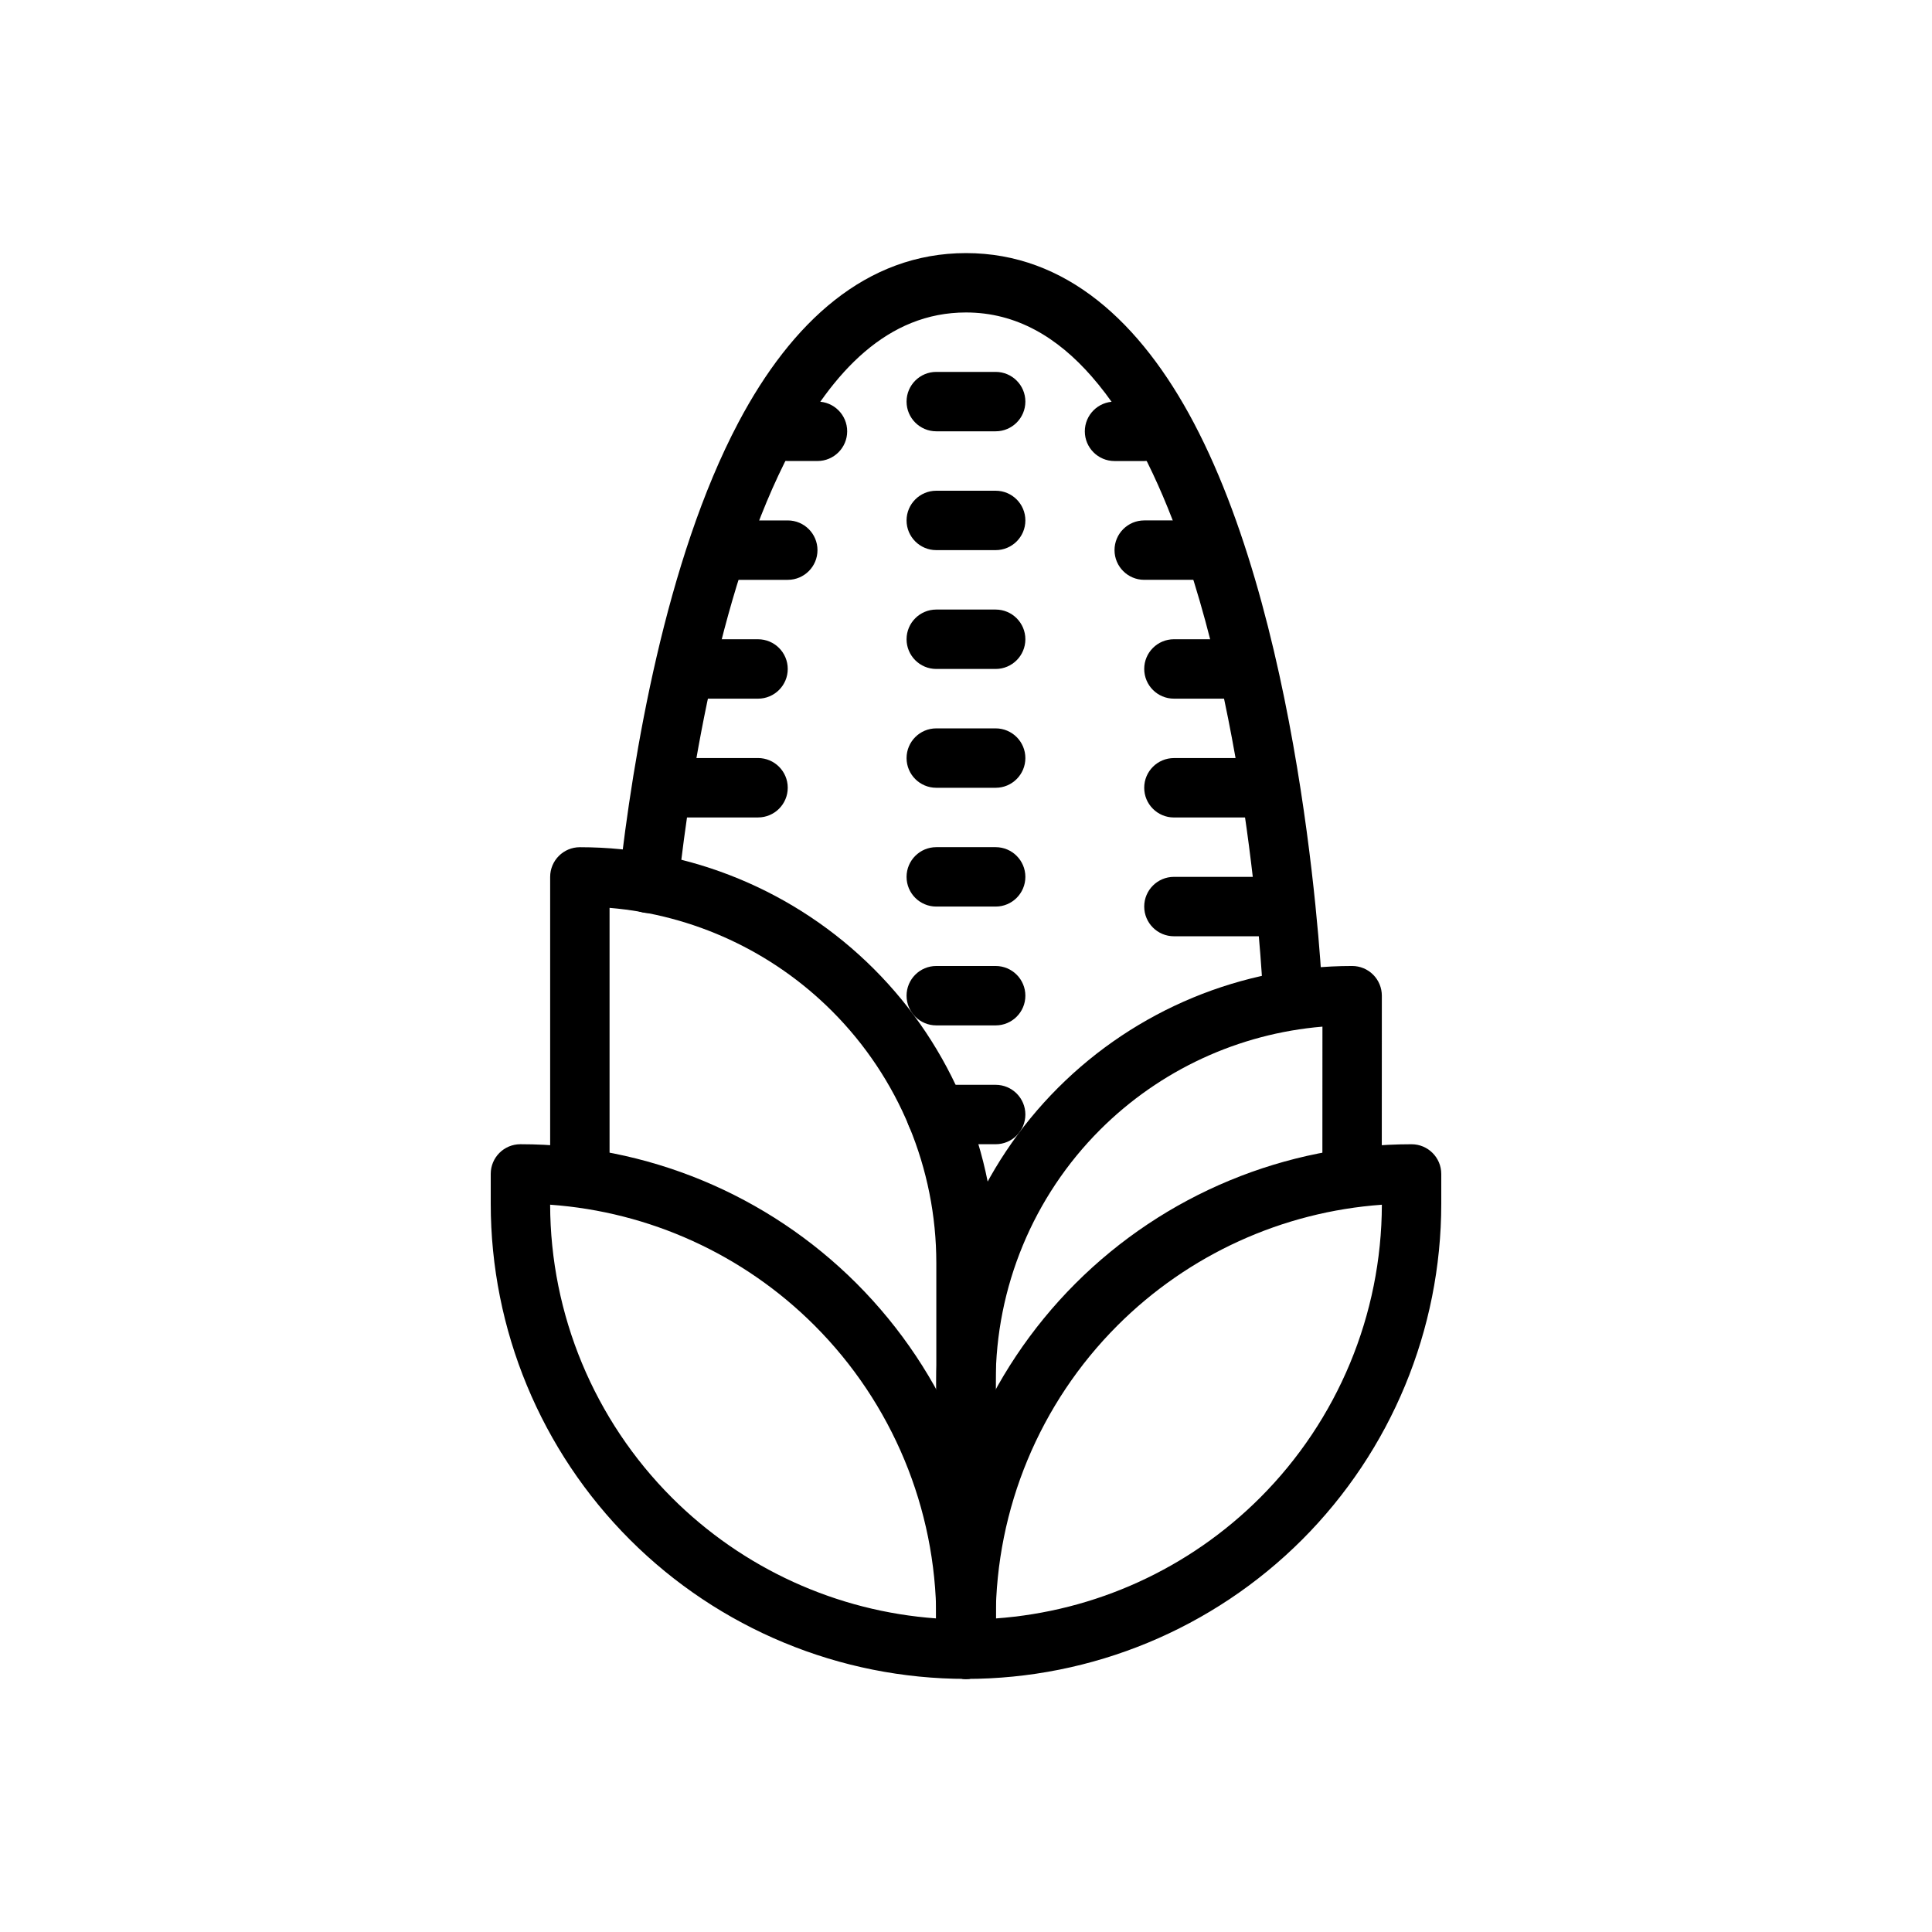
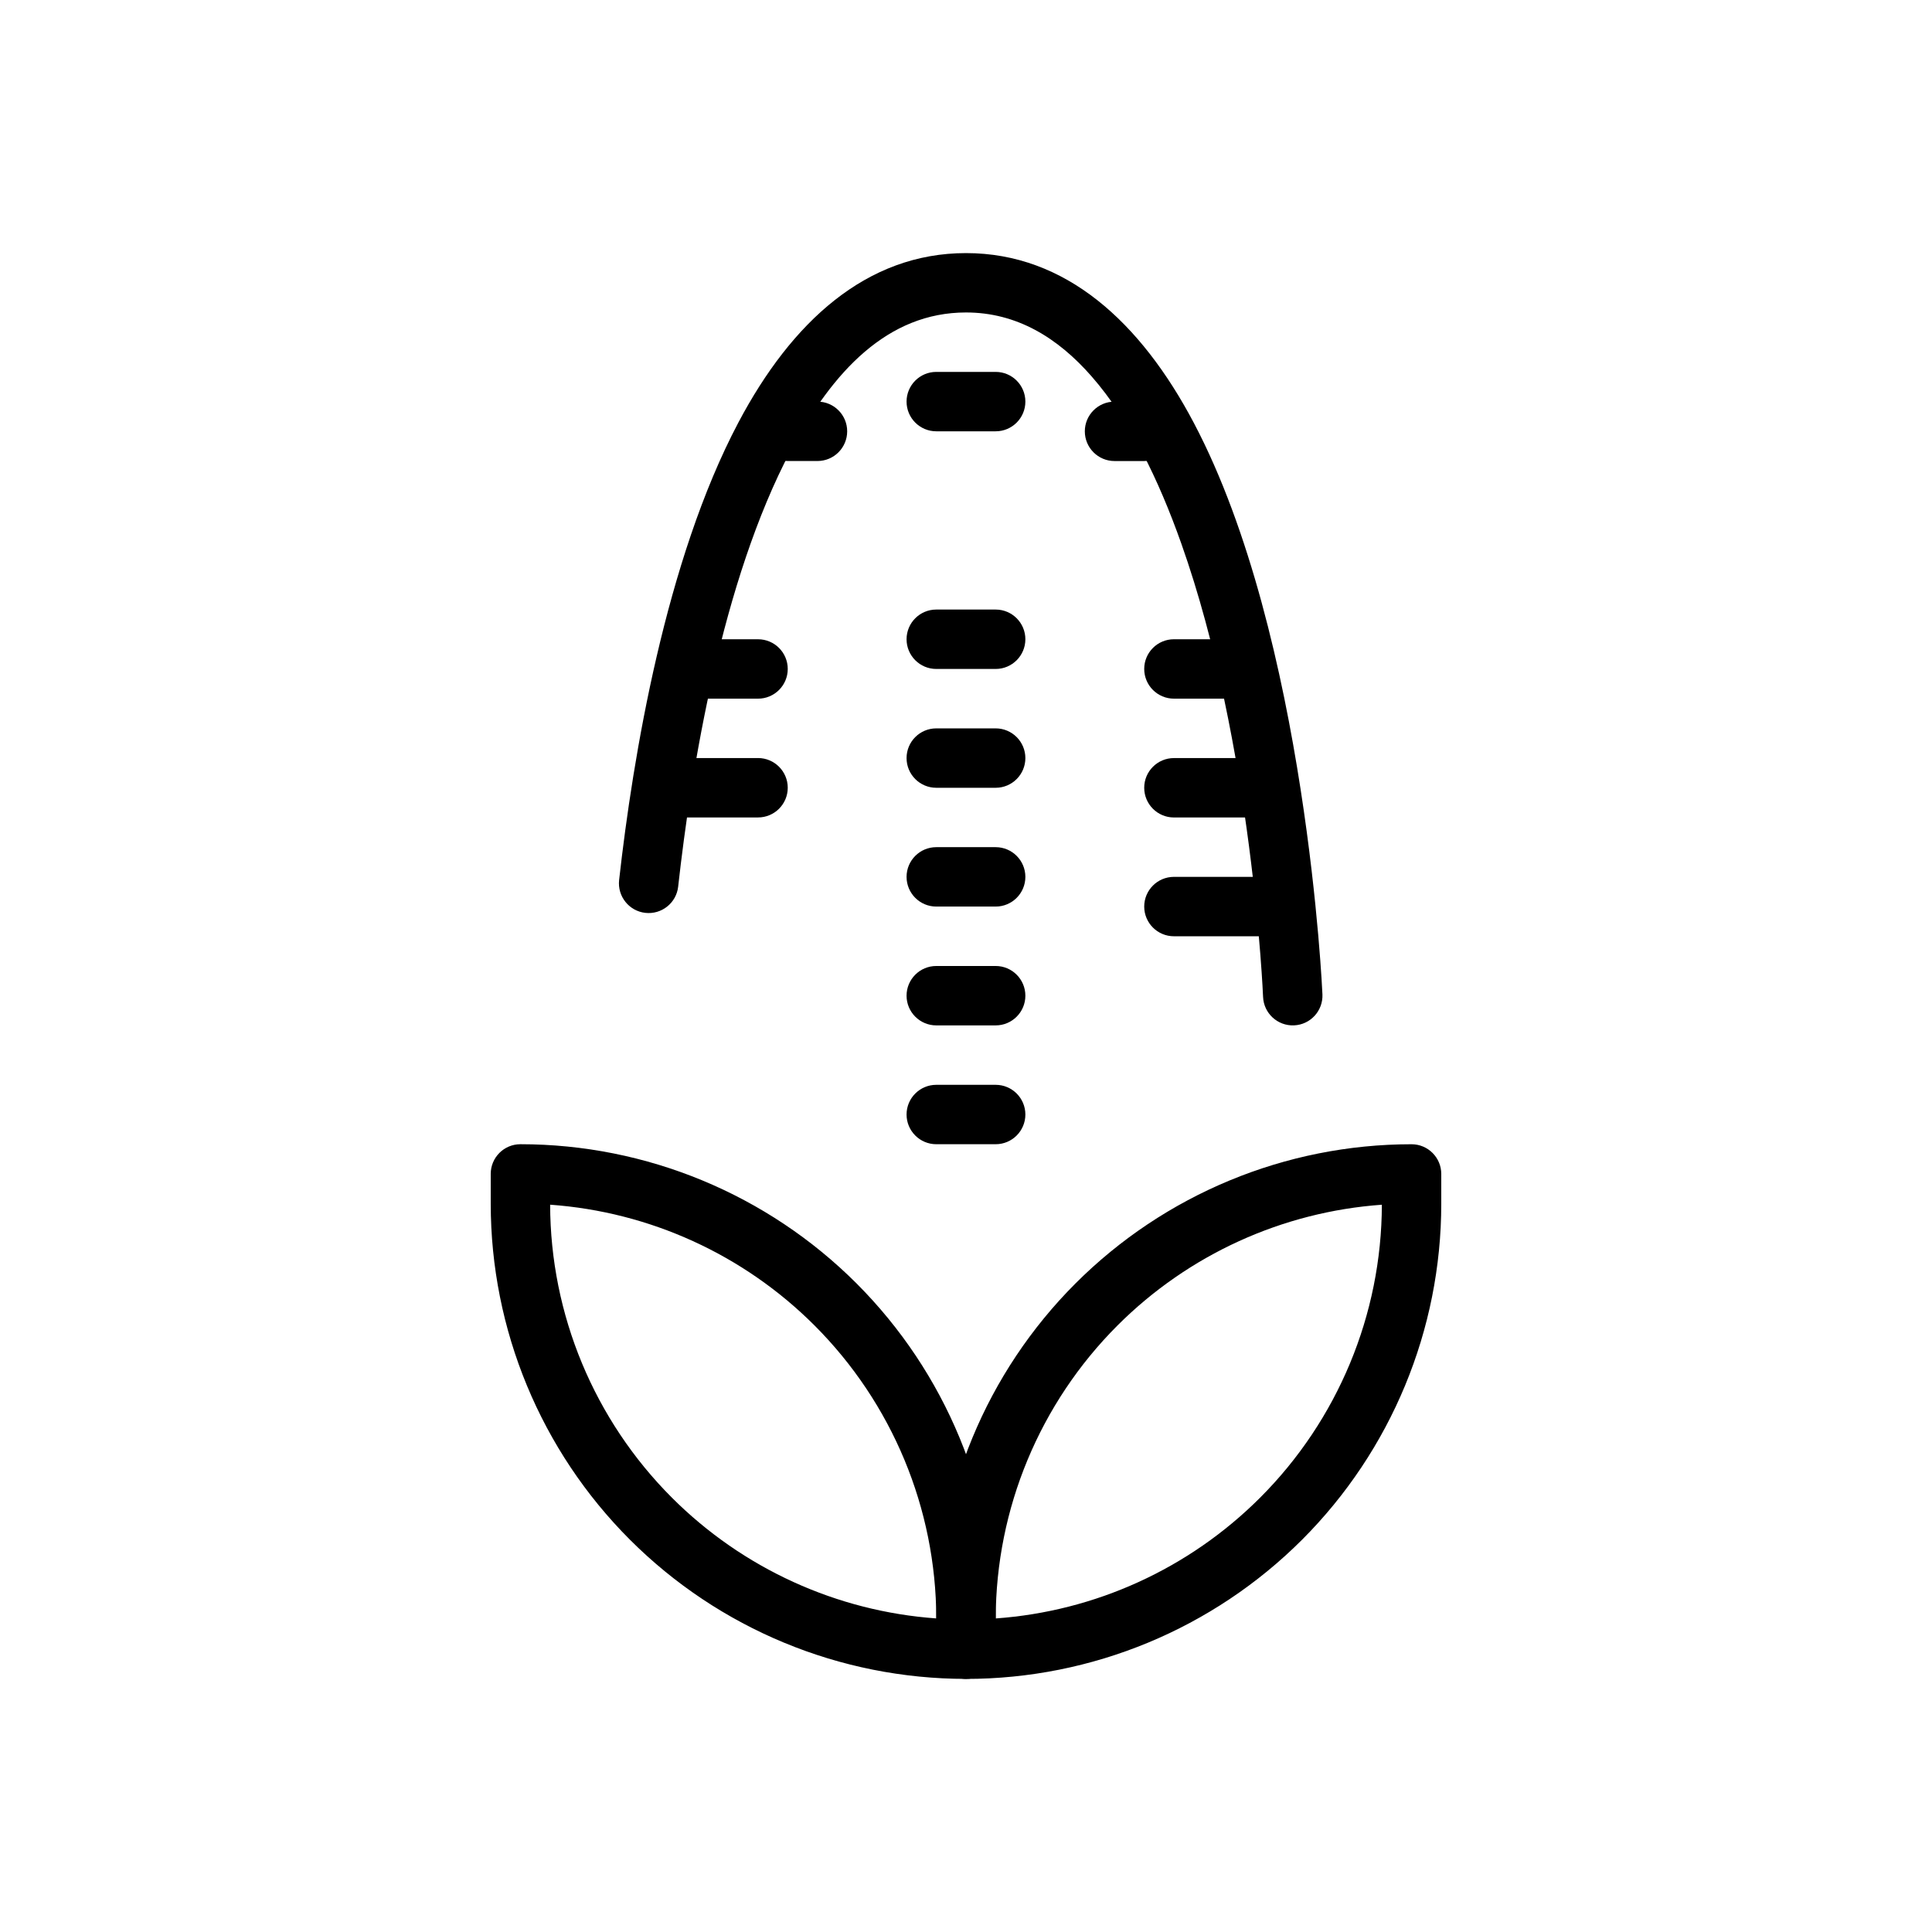
<svg xmlns="http://www.w3.org/2000/svg" fill="#000000" width="800px" height="800px" version="1.1" viewBox="144 144 512 512">
  <g fill-rule="evenodd">
-     <path d="m494.46 416.07c-22.176 1.852-43.074 11.484-58.93 27.332-17.711 17.711-27.664 41.738-27.664 66.785v70.863c0 4.344-3.527 7.871-7.871 7.871s-7.871-3.527-7.871-7.871v-70.863c0-29.23 11.609-57.254 32.273-77.918 20.664-20.664 48.695-32.273 77.918-32.273h0.016c2.086 0 4.094 0.828 5.566 2.305 1.48 1.48 2.305 3.481 2.305 5.574 0 0-0.016 28.559-0.016 47.223 0 4.344-3.527 7.871-7.871 7.871s-7.871-3.527-7.871-7.871l0.016-39.031z" />
    <path d="m525.95 462.98v-7.871c0-4.344-3.527-7.871-7.871-7.871-33.402 0-65.441 13.273-89.062 36.887-23.617 23.625-36.887 55.664-36.887 89.062v7.879c0 4.344 3.519 7.863 7.863 7.863h0.008c33.402 0 65.441-13.273 89.062-36.887 23.617-23.625 36.887-55.664 36.887-89.062zm-15.742 0.285c-26.355 1.883-51.254 13.195-70.062 32-20.602 20.602-32.203 48.516-32.273 77.641 26.355-1.883 51.254-13.195 70.062-32 20.602-20.602 32.203-48.516 32.273-77.641z" />
    <path d="m281.92 447.23h-0.008c-4.344 0-7.863 3.519-7.863 7.863v7.879c0 33.402 13.273 65.441 36.887 89.062 23.625 23.617 55.664 36.887 89.062 36.887h0.008c2.086 0 4.086-0.828 5.559-2.305 1.48-1.473 2.305-3.473 2.305-5.559v-7.879c0-33.402-13.273-65.441-36.887-89.062-23.625-23.617-55.664-36.887-89.062-36.887zm7.871 16.027c0.07 29.125 11.676 57.039 32.273 77.641 18.805 18.805 43.707 30.117 70.062 32-0.07-29.125-11.676-57.039-32.273-77.641-18.805-18.805-43.707-30.117-70.062-32z" />
-     <path d="m305.54 384.59v70.52c0 4.344-3.527 7.871-7.871 7.871s-7.871-3.527-7.871-7.871v-78.719c0-4.344 3.527-7.871 7.871-7.871h0.016c29.223 0 57.254 11.609 77.918 32.273 20.664 20.664 32.273 48.688 32.273 77.918v102.35c0 4.344-3.527 7.871-7.871 7.871s-7.871-3.527-7.871-7.871v-102.35c0-25.047-9.949-49.074-27.664-66.785-15.855-15.848-36.754-25.48-58.93-27.332z" />
    <path d="m323.72 378.96c3.481-31.164 11.492-80.887 29.883-115.65 11.043-20.891 25.656-36.504 46.398-36.504 13.414 0 24.301 6.66 33.305 16.965 9.996 11.414 17.695 27.168 23.758 44.297 18.91 53.387 21.664 120.13 21.664 120.13 0.18 4.336 3.848 7.715 8.195 7.535 4.336-0.18 7.715-3.848 7.535-8.195 0 0-4.094-94.652-34.078-151.46-14.074-26.664-33.922-45.004-60.379-45.004-26.418 0-46.25 18.277-60.316 44.887-19.293 36.473-27.961 88.566-31.613 121.26-0.48 4.32 2.637 8.219 6.949 8.699 4.32 0.48 8.219-2.629 8.699-6.949z" />
    <path d="m392.12 384.25h15.742c4.344 0 7.871-3.527 7.871-7.871s-3.527-7.871-7.871-7.871h-15.742c-4.344 0-7.871 3.527-7.871 7.871s3.527 7.871 7.871 7.871z" />
    <path d="m455.1 392.12h23.617c4.344 0 7.871-3.527 7.871-7.871s-3.527-7.871-7.871-7.871h-23.617c-4.344 0-7.871 3.527-7.871 7.871s3.527 7.871 7.871 7.871z" />
    <path d="m392.12 352.77h15.742c4.344 0 7.871-3.527 7.871-7.871s-3.527-7.871-7.871-7.871h-15.742c-4.344 0-7.871 3.527-7.871 7.871s3.527 7.871 7.871 7.871z" />
    <path d="m344.89 344.89h-23.617c-4.344 0-7.871 3.527-7.871 7.871s3.527 7.871 7.871 7.871h23.617c4.344 0 7.871-3.527 7.871-7.871s-3.527-7.871-7.871-7.871z" />
    <path d="m455.1 360.64h23.617c4.344 0 7.871-3.527 7.871-7.871s-3.527-7.871-7.871-7.871h-23.617c-4.344 0-7.871 3.527-7.871 7.871s3.527 7.871 7.871 7.871z" />
    <path d="m392.12 321.28h15.742c4.344 0 7.871-3.527 7.871-7.871s-3.527-7.871-7.871-7.871h-15.742c-4.344 0-7.871 3.527-7.871 7.871s3.527 7.871 7.871 7.871z" />
    <path d="m344.89 313.41h-15.742c-4.344 0-7.871 3.527-7.871 7.871s3.527 7.871 7.871 7.871h15.742c4.344 0 7.871-3.527 7.871-7.871s-3.527-7.871-7.871-7.871z" />
    <path d="m455.1 329.15h15.742c4.344 0 7.871-3.527 7.871-7.871s-3.527-7.871-7.871-7.871h-15.742c-4.344 0-7.871 3.527-7.871 7.871s3.527 7.871 7.871 7.871z" />
-     <path d="m392.12 289.79h15.742c4.344 0 7.871-3.527 7.871-7.871s-3.527-7.871-7.871-7.871h-15.742c-4.344 0-7.871 3.527-7.871 7.871s3.527 7.871 7.871 7.871z" />
-     <path d="m352.77 281.92h-15.742c-4.344 0-7.871 3.527-7.871 7.871s3.527 7.871 7.871 7.871h15.742c4.344 0 7.871-3.527 7.871-7.871s-3.527-7.871-7.871-7.871z" />
-     <path d="m447.23 297.66h15.742c4.344 0 7.871-3.527 7.871-7.871s-3.527-7.871-7.871-7.871h-15.742c-4.344 0-7.871 3.527-7.871 7.871s3.527 7.871 7.871 7.871z" />
    <path d="m392.12 258.3h15.742c4.344 0 7.871-3.527 7.871-7.871s-3.527-7.871-7.871-7.871h-15.742c-4.344 0-7.871 3.527-7.871 7.871s3.527 7.871 7.871 7.871z" />
    <path d="m360.64 250.43h-7.871c-4.344 0-7.871 3.527-7.871 7.871s3.527 7.871 7.871 7.871h7.871c4.344 0 7.871-3.527 7.871-7.871s-3.527-7.871-7.871-7.871z" />
    <path d="m439.36 266.18h7.871c4.344 0 7.871-3.527 7.871-7.871s-3.527-7.871-7.871-7.871h-7.871c-4.344 0-7.871 3.527-7.871 7.871s3.527 7.871 7.871 7.871z" />
    <path d="m392.12 415.74h15.742c4.344 0 7.871-3.527 7.871-7.871s-3.527-7.871-7.871-7.871h-15.742c-4.344 0-7.871 3.527-7.871 7.871s3.527 7.871 7.871 7.871z" />
    <path d="m392.12 447.23h15.742c4.344 0 7.871-3.527 7.871-7.871s-3.527-7.871-7.871-7.871h-15.742c-4.344 0-7.871 3.527-7.871 7.871s3.527 7.871 7.871 7.871z" />
  </g>
</svg>